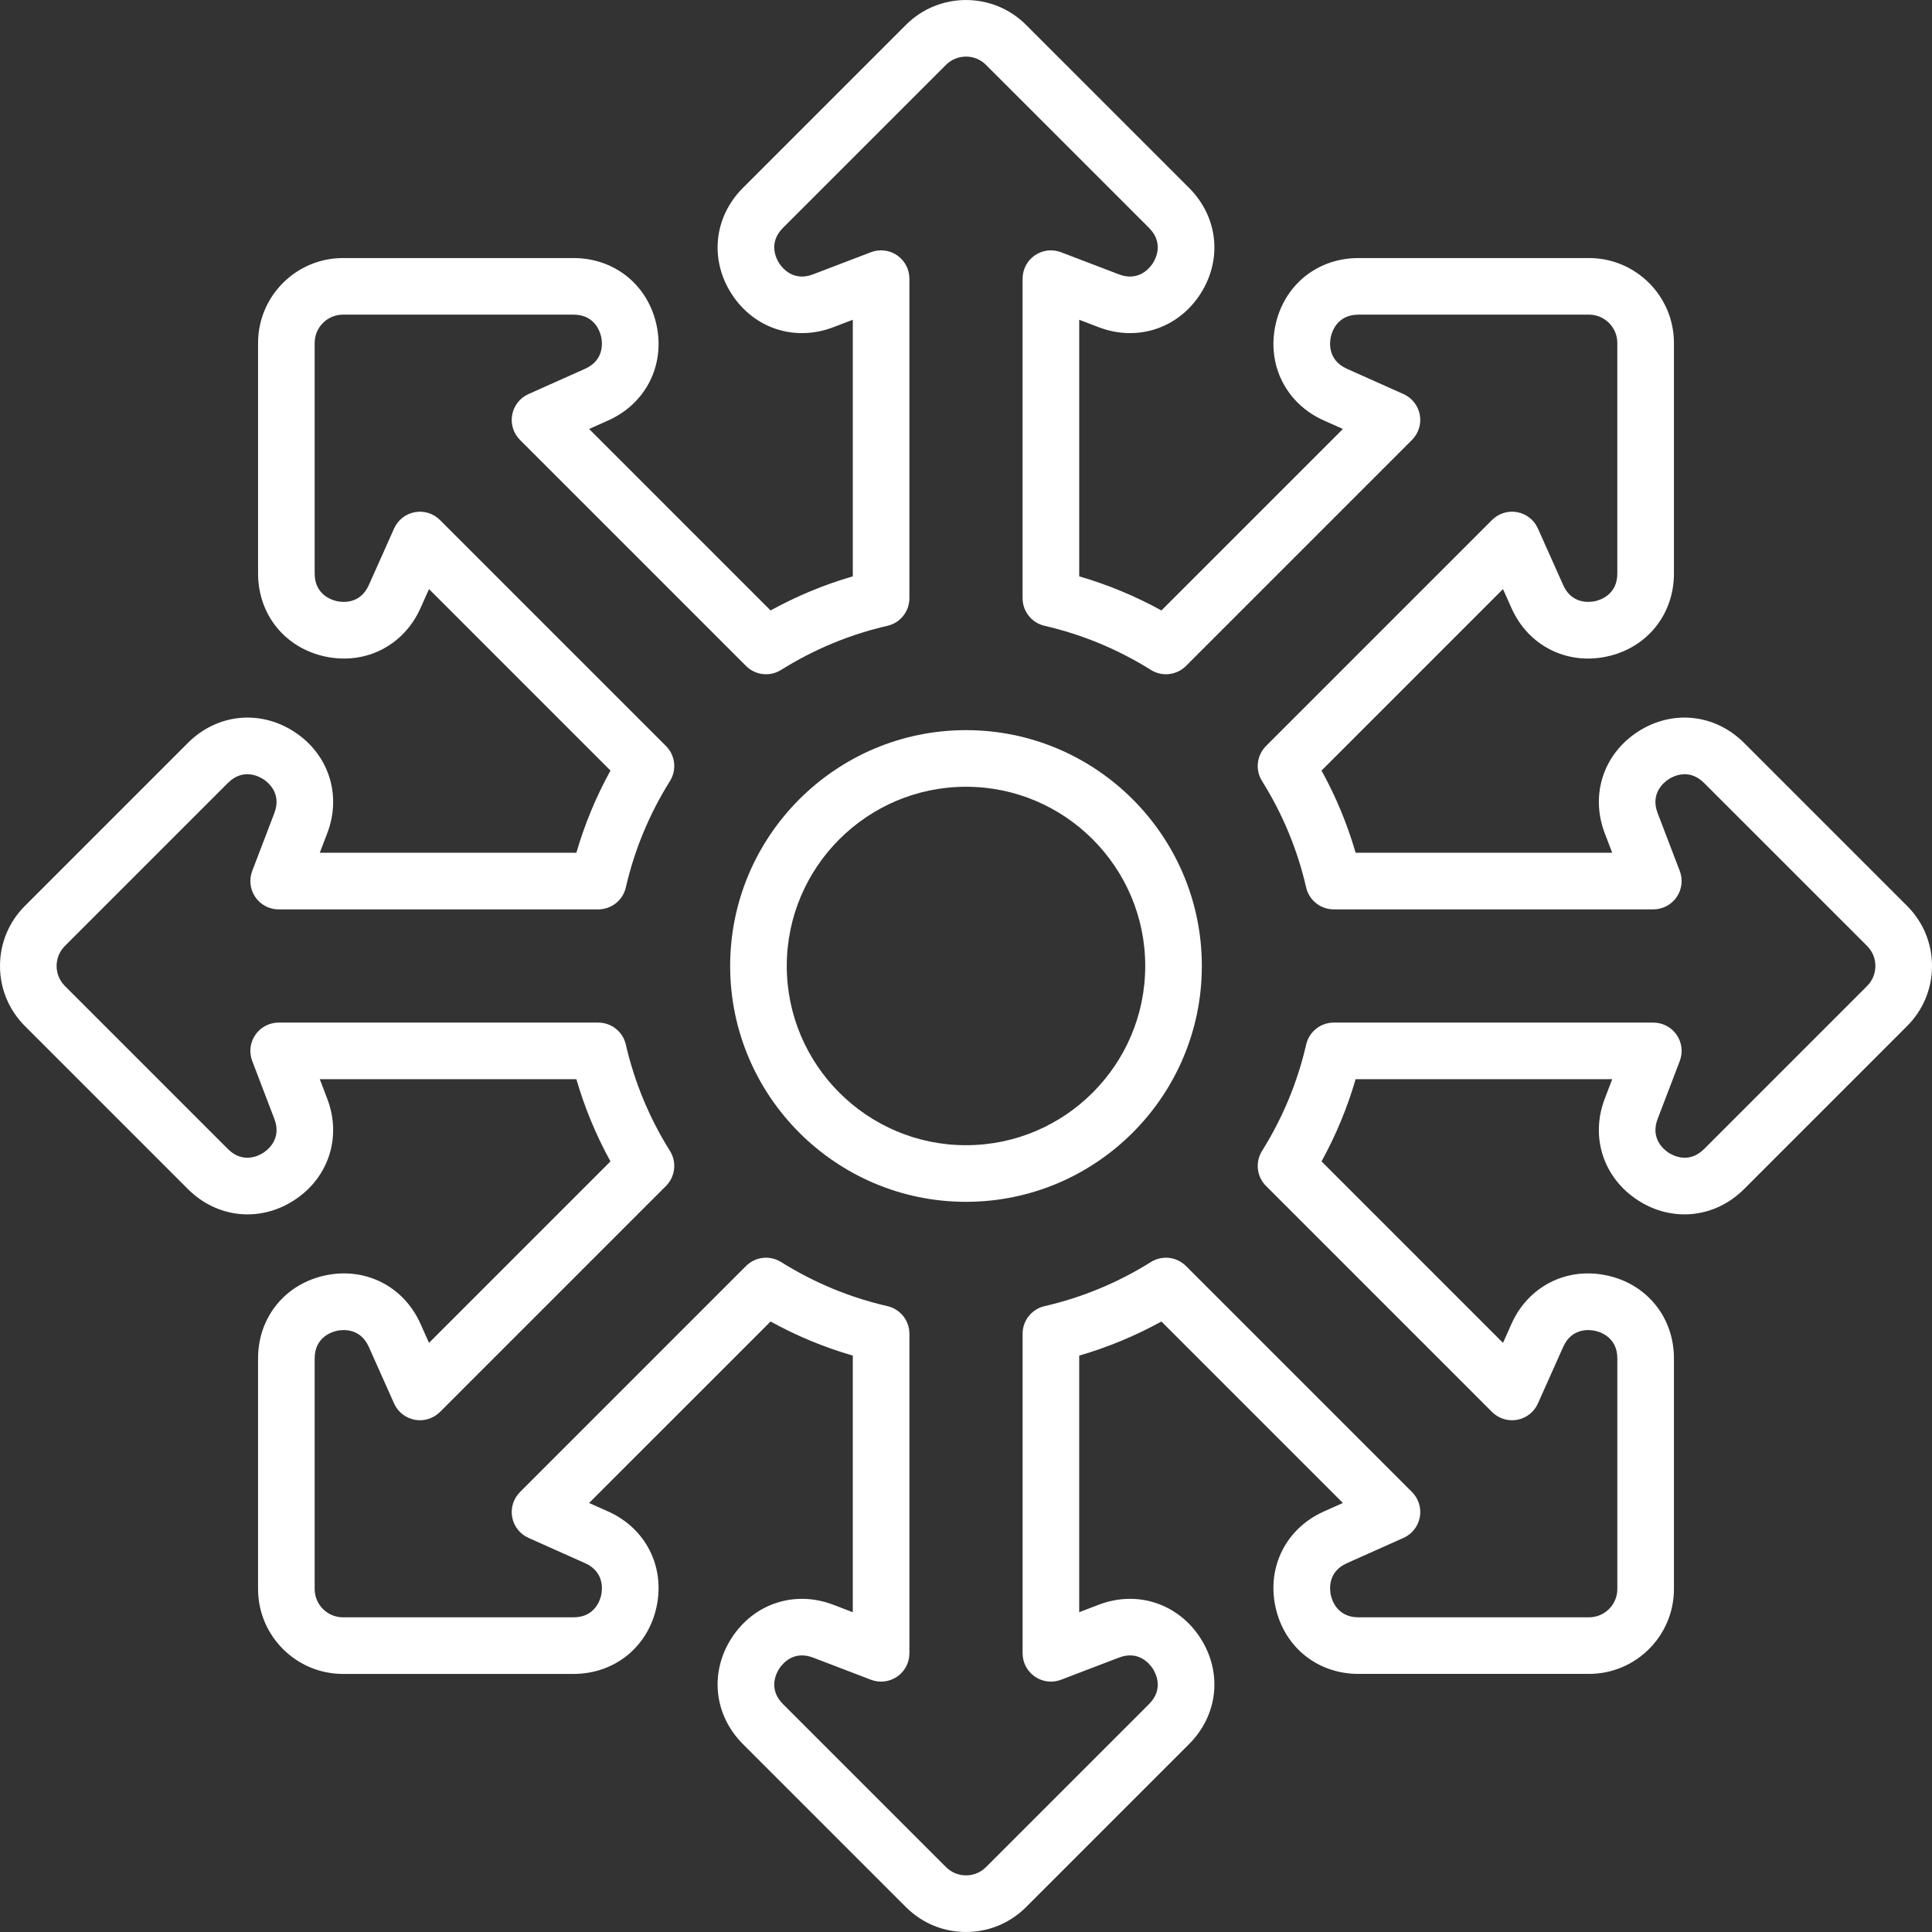
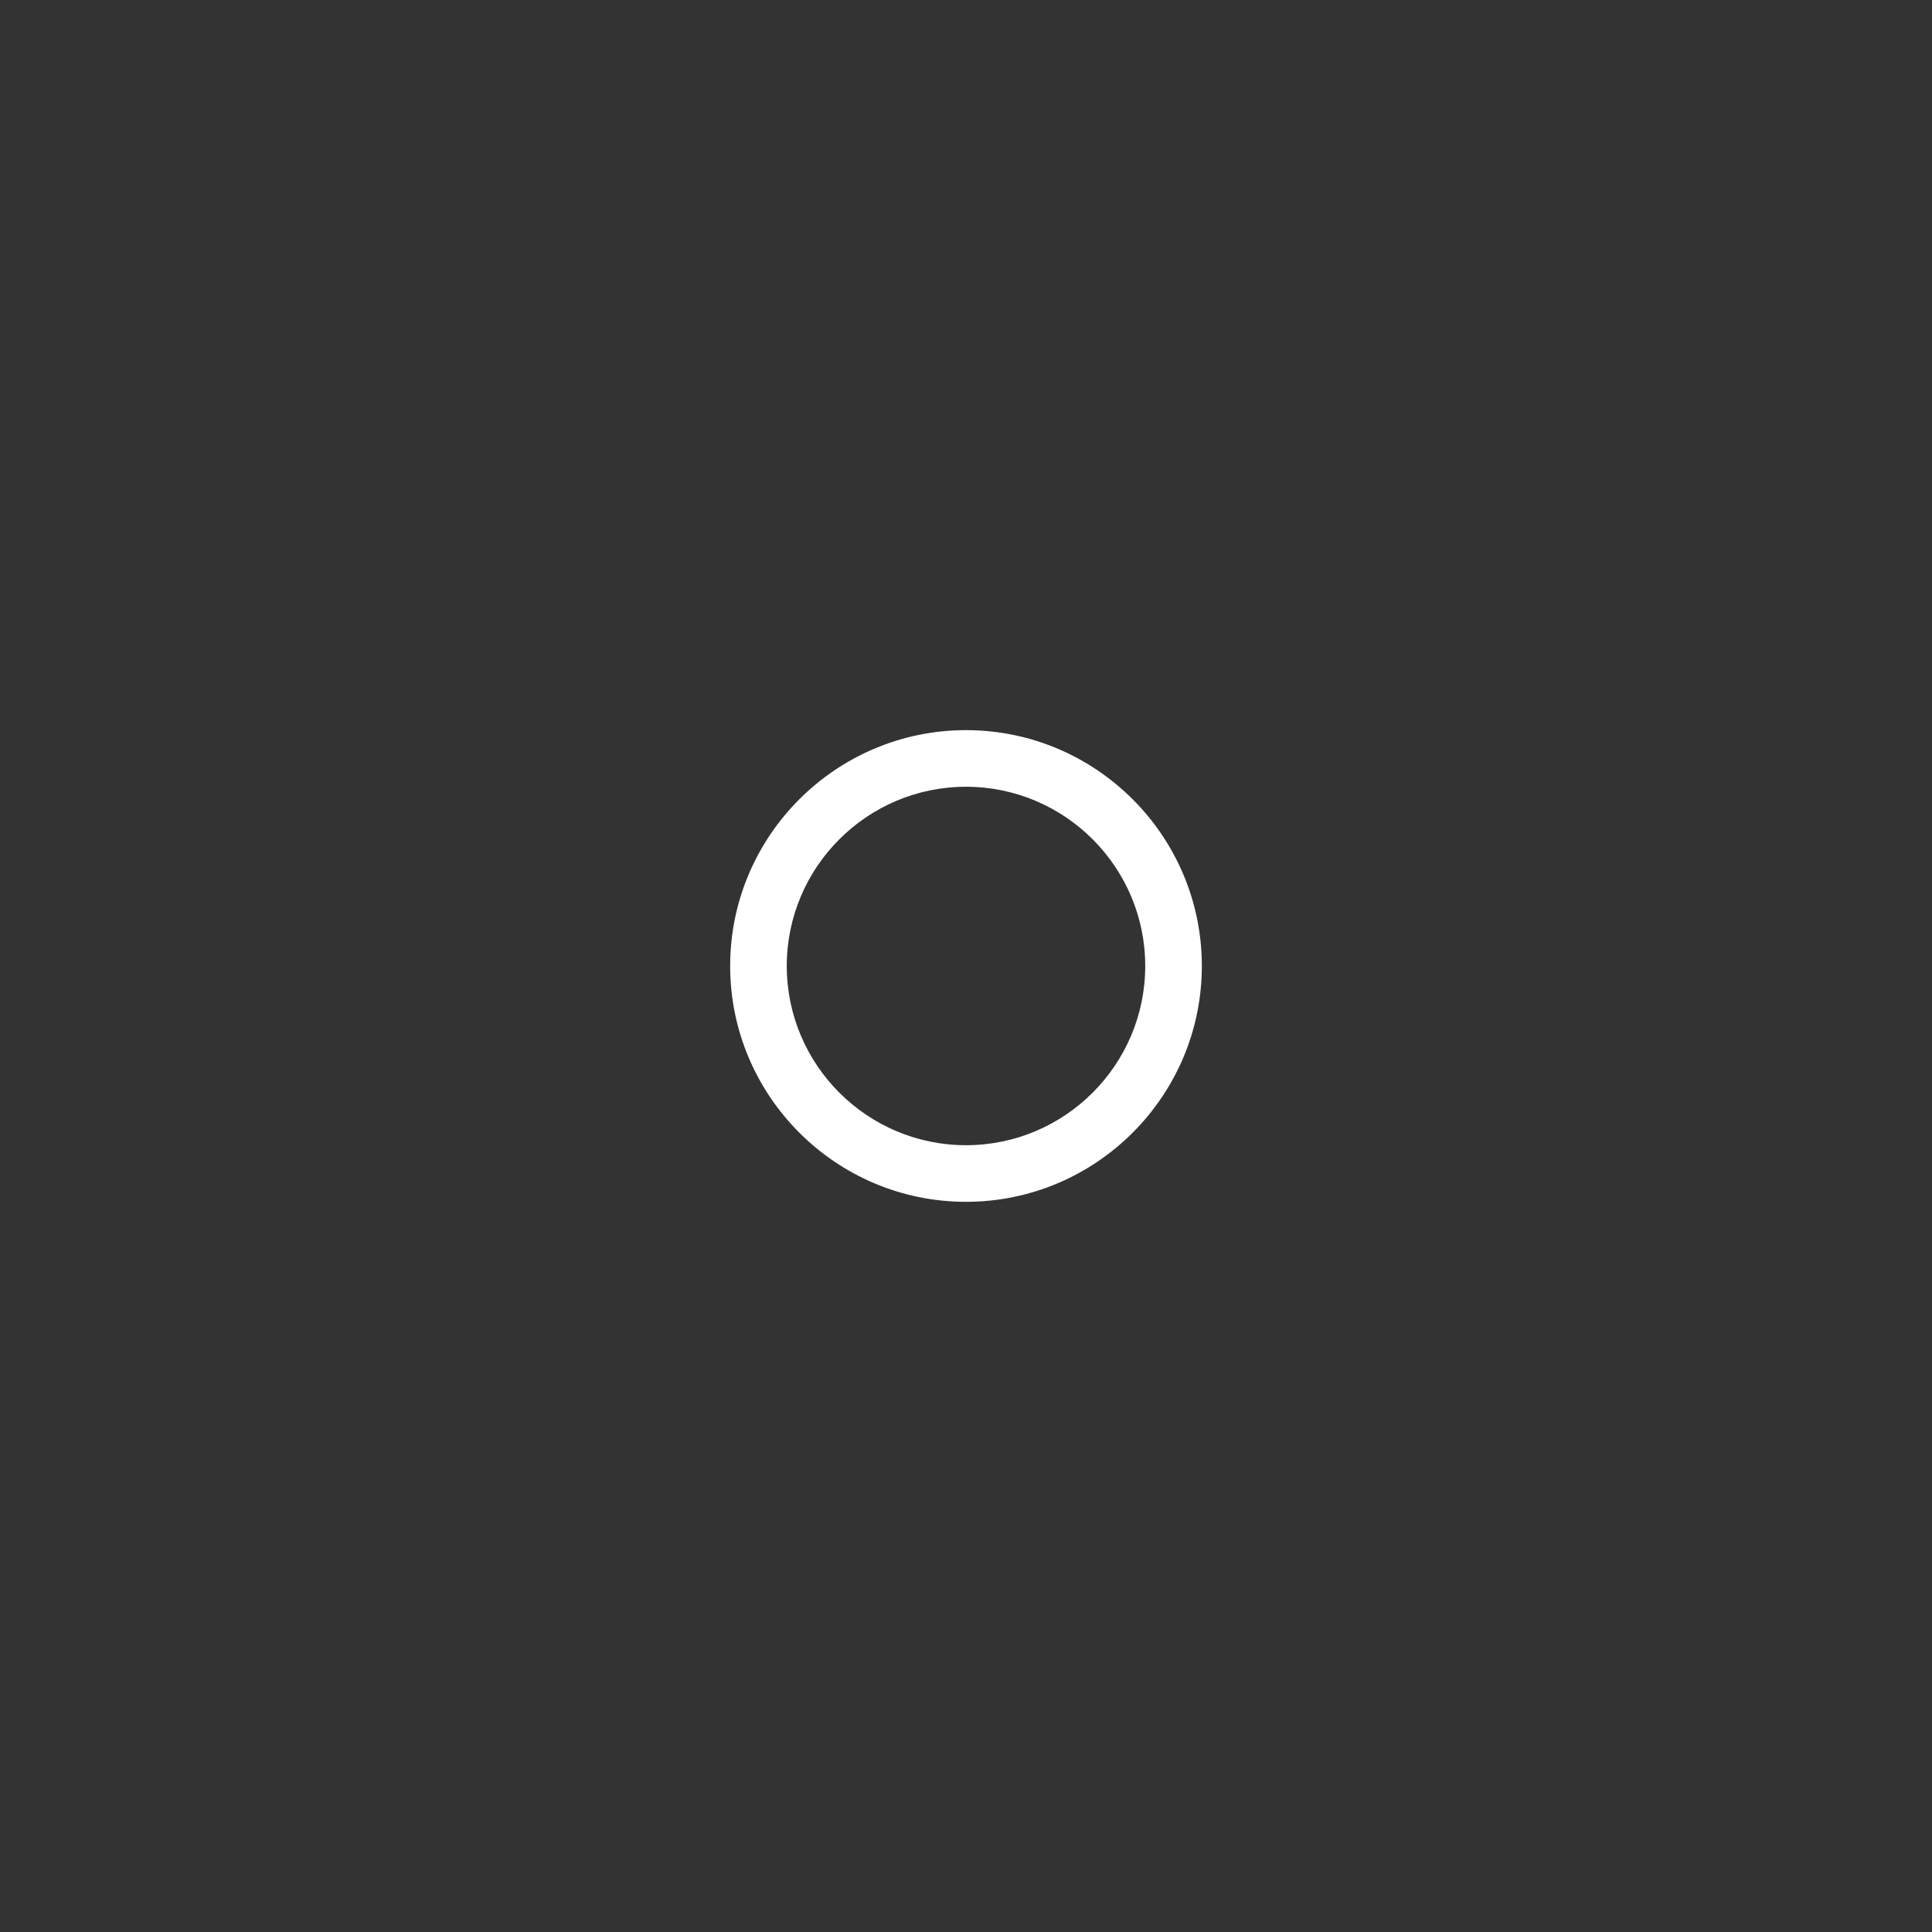
<svg xmlns="http://www.w3.org/2000/svg" width="100" height="100" viewBox="0 0 100 100" fill="none">
  <rect x="0" y="0" width="100" height="100" fill="#333333" stroke="none" />
-   <path d="M98.713 46.892L90.274 38.453C88.77 36.949 86.561 36.716 84.776 37.873C82.991 39.03 82.303 41.143 83.062 43.129L83.448 44.139H70.167C69.739 42.661 69.147 41.236 68.402 39.884L77.795 30.491L78.236 31.478C79.104 33.42 81.086 34.427 83.165 33.983C85.245 33.539 86.643 31.812 86.643 29.685V17.751C86.643 15.328 84.671 13.357 82.248 13.357H70.314C68.187 13.357 66.46 14.754 66.016 16.834C65.573 18.915 66.579 20.895 68.521 21.763L69.509 22.204L60.115 31.597C58.763 30.852 57.339 30.261 55.86 29.832V16.551L56.87 16.937C58.856 17.696 60.969 17.008 62.126 15.223C63.283 13.438 63.05 11.229 61.546 9.725L53.107 1.286C51.394 -0.427 48.606 -0.427 46.893 1.286L38.454 9.725C36.95 11.229 36.717 13.438 37.874 15.223C39.031 17.008 41.143 17.696 43.13 16.937L44.141 16.551V29.832C42.662 30.261 41.237 30.852 39.885 31.597L30.492 22.204L31.479 21.763C33.421 20.895 34.428 18.915 33.984 16.834C33.54 14.754 31.813 13.357 29.686 13.357H17.752C15.329 13.357 13.358 15.328 13.358 17.751V29.685C13.358 31.812 14.755 33.539 16.835 33.983C18.915 34.427 20.896 33.42 21.764 31.478L22.206 30.491L31.598 39.884C30.853 41.236 30.262 42.661 29.833 44.139H16.552L16.938 43.129C17.698 41.143 17.009 39.03 15.224 37.873C13.44 36.716 11.23 36.949 9.726 38.453L1.287 46.892C0.457 47.722 0 48.825 0 49.999C0 51.173 0.457 52.276 1.287 53.106L9.726 61.545C11.229 63.049 13.44 63.282 15.224 62.125C17.009 60.968 17.697 58.855 16.938 56.869L16.552 55.859H29.833C30.262 57.337 30.852 58.762 31.598 60.114L22.205 69.507L21.764 68.52C20.896 66.578 18.915 65.572 16.835 66.015C14.755 66.459 13.357 68.186 13.357 70.313V82.247C13.357 84.67 15.329 86.642 17.752 86.642H29.686C31.813 86.642 33.54 85.244 33.984 83.164C34.427 81.084 33.421 79.103 31.479 78.235L30.491 77.794L39.885 68.401C41.237 69.147 42.661 69.737 44.14 70.166V83.448L43.13 83.061C41.144 82.302 39.031 82.991 37.874 84.775C36.717 86.56 36.95 88.77 38.454 90.274L46.892 98.712C47.722 99.542 48.826 99.999 50 99.999C51.174 99.999 52.277 99.542 53.107 98.712L61.546 90.274C63.05 88.77 63.283 86.56 62.126 84.775C60.968 82.991 58.856 82.302 56.869 83.061L55.859 83.447V70.166C57.338 69.737 58.763 69.146 60.115 68.401L69.508 77.794L68.521 78.235C66.579 79.103 65.572 81.083 66.016 83.163C66.46 85.244 68.187 86.641 70.314 86.641H82.248C84.671 86.641 86.643 84.67 86.643 82.247V70.313C86.643 68.186 85.245 66.459 83.165 66.015C81.085 65.571 79.104 66.578 78.236 68.52L77.795 69.507L68.402 60.114C69.147 58.762 69.738 57.337 70.167 55.858H83.448L83.062 56.869C82.302 58.855 82.991 60.968 84.776 62.125C86.56 63.282 88.77 63.049 90.274 61.545L98.713 53.106C99.543 52.276 100 51.173 100 49.999C100 48.825 99.543 47.722 98.713 46.892ZM96.641 51.035L88.203 59.474C87.425 60.251 86.603 59.818 86.37 59.667C86.137 59.516 85.406 58.942 85.799 57.915L86.945 54.917C87.117 54.466 87.056 53.96 86.783 53.563C86.51 53.166 86.058 52.929 85.576 52.929H69.035C68.352 52.929 67.76 53.4 67.607 54.066C67.159 56.014 66.39 57.867 65.323 59.572C64.961 60.15 65.046 60.902 65.529 61.385L77.228 73.084C77.569 73.424 78.055 73.576 78.529 73.488C79.004 73.401 79.404 73.086 79.601 72.646L80.91 69.716C81.359 68.711 82.281 68.823 82.553 68.88C82.825 68.939 83.713 69.213 83.713 70.313V82.247C83.713 83.055 83.056 83.712 82.248 83.712H70.314C69.214 83.712 68.939 82.825 68.881 82.553C68.823 82.281 68.712 81.358 69.716 80.91L72.647 79.6C73.087 79.403 73.402 79.003 73.489 78.529C73.577 78.055 73.425 77.568 73.085 77.227L61.386 65.528C60.903 65.045 60.151 64.96 59.572 65.322C57.868 66.389 56.016 67.158 54.066 67.606C53.401 67.759 52.93 68.351 52.93 69.034V85.575C52.93 86.057 53.167 86.508 53.564 86.782C53.961 87.055 54.467 87.116 54.918 86.944L57.916 85.797C58.943 85.404 59.516 86.135 59.668 86.369C59.819 86.602 60.252 87.424 59.475 88.202L51.036 96.64C50.759 96.917 50.391 97.069 50 97.069C49.609 97.069 49.241 96.917 48.965 96.64L40.526 88.202C39.748 87.424 40.181 86.602 40.333 86.369C40.453 86.183 40.84 85.684 41.509 85.684C41.682 85.684 41.874 85.717 42.085 85.797L45.083 86.944C45.534 87.116 46.039 87.055 46.436 86.782C46.833 86.509 47.071 86.058 47.071 85.575V69.034C47.071 68.351 46.599 67.759 45.934 67.606C43.985 67.158 42.132 66.389 40.428 65.322C39.849 64.96 39.097 65.045 38.614 65.528L26.916 77.227C26.575 77.568 26.423 78.054 26.511 78.529C26.598 79.003 26.914 79.403 27.354 79.6L30.284 80.91C31.288 81.358 31.177 82.281 31.119 82.553C31.061 82.825 30.786 83.712 29.686 83.712H17.752C16.944 83.712 16.287 83.055 16.287 82.247V70.313C16.287 69.213 17.175 68.939 17.447 68.88C17.719 68.823 18.641 68.712 19.09 69.716L20.399 72.646C20.596 73.086 20.997 73.401 21.471 73.488C21.945 73.575 22.431 73.424 22.772 73.084L34.471 61.385C34.953 60.902 35.039 60.15 34.677 59.572C33.609 57.867 32.841 56.014 32.393 54.066C32.24 53.4 31.648 52.929 30.965 52.929H14.424C13.941 52.929 13.49 53.166 13.217 53.563C12.944 53.96 12.883 54.467 13.055 54.917L14.201 57.915C14.594 58.942 13.864 59.516 13.63 59.667C13.397 59.818 12.575 60.251 11.797 59.474L3.359 51.035C3.082 50.758 2.93 50.39 2.93 49.999C2.93 49.608 3.082 49.24 3.359 48.963L11.797 40.525C12.575 39.747 13.396 40.18 13.63 40.331C13.863 40.483 14.594 41.056 14.201 42.083L13.055 45.081C12.883 45.532 12.944 46.038 13.217 46.435C13.49 46.833 13.941 47.07 14.424 47.07H30.965C31.648 47.07 32.24 46.598 32.393 45.933C32.841 43.984 33.61 42.131 34.677 40.427C35.039 39.848 34.953 39.096 34.471 38.614L22.772 26.915C22.431 26.574 21.945 26.422 21.471 26.51C20.996 26.598 20.596 26.913 20.399 27.353L19.09 30.283C18.641 31.287 17.719 31.176 17.447 31.118C17.175 31.06 16.287 30.785 16.287 29.685V17.751C16.287 16.943 16.944 16.286 17.752 16.286H29.686C30.786 16.286 31.061 17.174 31.119 17.446C31.177 17.718 31.288 18.64 30.284 19.088L27.354 20.398C26.913 20.595 26.598 20.996 26.511 21.47C26.423 21.944 26.575 22.43 26.915 22.771L38.614 34.47C39.097 34.953 39.849 35.038 40.428 34.676C42.132 33.609 43.984 32.84 45.934 32.392C46.599 32.239 47.07 31.647 47.07 30.965V14.423C47.07 13.941 46.833 13.489 46.436 13.216C46.039 12.943 45.533 12.883 45.082 13.054L42.084 14.2C41.057 14.593 40.483 13.862 40.332 13.629C40.181 13.396 39.748 12.574 40.525 11.796L48.964 3.358C49.241 3.081 49.609 2.929 50 2.929C50.391 2.929 50.759 3.081 51.035 3.358L59.474 11.796C60.252 12.574 59.819 13.396 59.667 13.629C59.516 13.863 58.943 14.593 57.915 14.201L54.917 13.055C54.467 12.883 53.961 12.943 53.564 13.216C53.167 13.489 52.929 13.941 52.929 14.423V30.965C52.929 31.647 53.401 32.239 54.066 32.392C56.015 32.84 57.868 33.609 59.572 34.676C60.151 35.038 60.903 34.953 61.385 34.47L73.084 22.771C73.425 22.43 73.576 21.944 73.489 21.47C73.401 20.996 73.086 20.595 72.646 20.398L69.716 19.088C68.712 18.64 68.823 17.717 68.881 17.446C68.939 17.174 69.213 16.286 70.314 16.286H82.248C83.055 16.286 83.712 16.943 83.712 17.751V29.685C83.712 30.785 82.825 31.06 82.553 31.118C82.281 31.176 81.359 31.287 80.91 30.283L79.601 27.353C79.404 26.913 79.003 26.597 78.529 26.51C78.055 26.422 77.568 26.574 77.227 26.915L65.529 38.613C65.046 39.096 64.961 39.848 65.323 40.426C66.39 42.131 67.158 43.984 67.606 45.933C67.759 46.598 68.351 47.069 69.034 47.069H85.576C86.058 47.069 86.509 46.832 86.782 46.435C87.056 46.038 87.116 45.532 86.944 45.081L85.798 42.083C85.406 41.056 86.136 40.483 86.37 40.331C86.603 40.18 87.425 39.747 88.202 40.525L96.641 48.963H96.641C96.918 49.24 97.07 49.608 97.07 49.999C97.07 50.39 96.918 50.758 96.641 51.035Z" fill="white" />
  <path d="M50 37.792C43.269 37.792 37.793 43.268 37.793 49.999C37.793 56.73 43.269 62.206 50 62.206C56.731 62.206 62.207 56.73 62.207 49.999C62.207 43.268 56.731 37.792 50 37.792ZM50 59.276C44.885 59.276 40.723 55.114 40.723 49.999C40.723 44.884 44.885 40.722 50 40.722C55.115 40.722 59.277 44.884 59.277 49.999C59.277 55.114 55.115 59.276 50 59.276Z" fill="white" />
</svg>